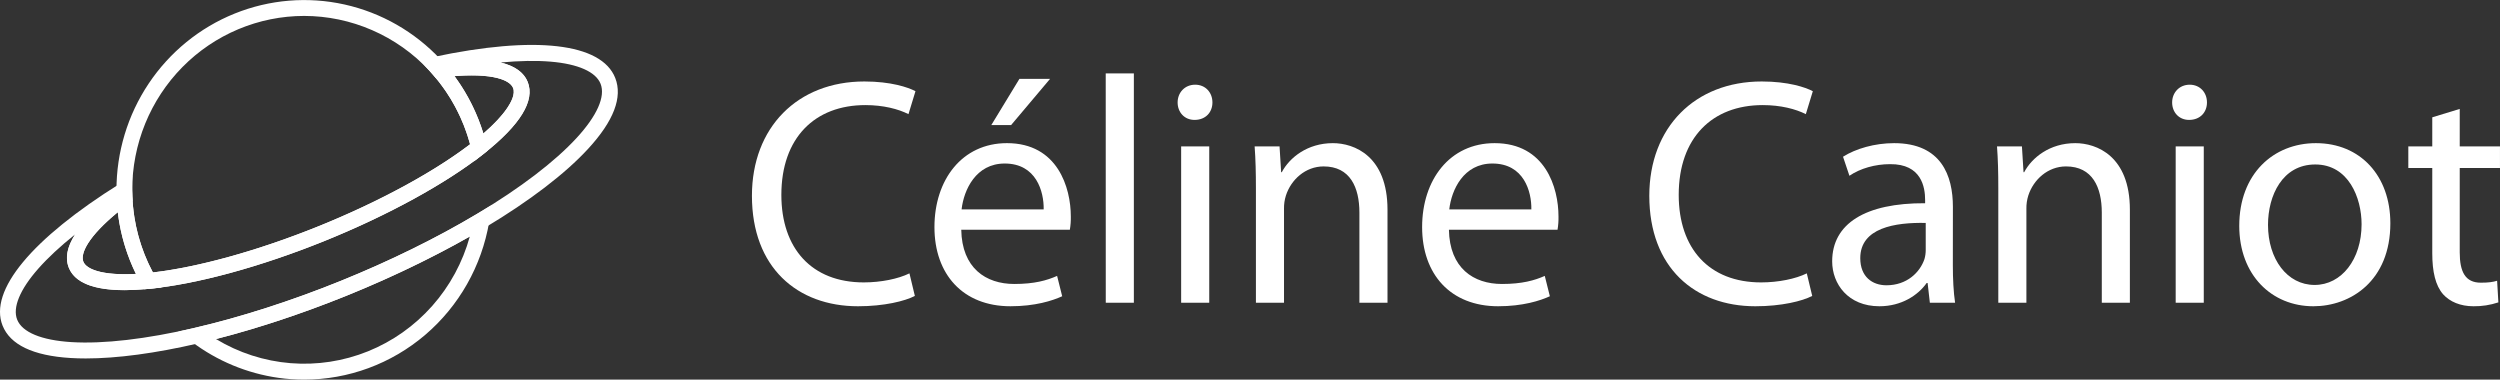
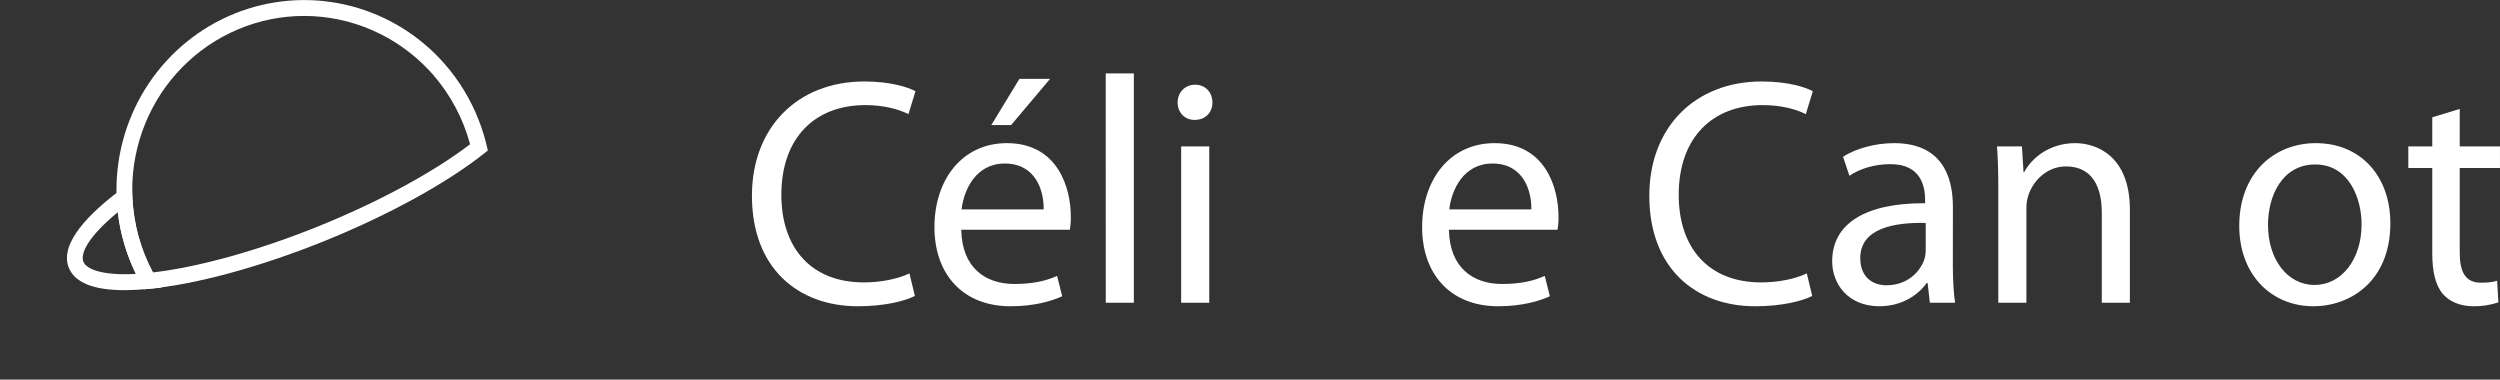
<svg xmlns="http://www.w3.org/2000/svg" width="270" height="41" viewBox="0 0 270 41" fill="none">
  <rect x="0" y="0" width="270" height="41" fill="#333333" stroke="none" />
  <g clip-path="url(#clip0_1336_46)">
    <path d="M13.459 31.339C10.091 31.339 8.066 30.522 7.425 28.899C6.366 26.224 9.839 22.892 12.939 20.573L14.233 19.605L14.294 21.23C14.376 23.371 14.822 25.482 15.61 27.472C15.943 28.31 16.334 29.123 16.78 29.906L17.442 31.062L16.127 31.192C15.16 31.287 14.27 31.336 13.459 31.339ZM12.721 22.919C9.508 25.564 8.658 27.39 9.004 28.261C9.32 29.061 10.988 29.781 14.68 29.583C14.444 29.1 14.228 28.609 14.03 28.112C13.37 26.445 12.93 24.697 12.721 22.914V22.919Z" fill="white" />
-     <path d="M51.213 17.413L50.903 16.116C50.693 15.238 50.421 14.375 50.089 13.536C49.305 11.545 48.189 9.705 46.789 8.096L45.732 6.873L47.329 6.672C51.156 6.194 55.94 6.183 56.999 8.862C57.795 10.876 56.201 13.477 52.26 16.592L51.213 17.413ZM49.082 8.217C50.145 9.656 51.016 11.23 51.673 12.899C51.87 13.396 52.047 13.902 52.206 14.418C53.348 13.431 54.211 12.507 54.778 11.675C55.21 11.039 55.671 10.146 55.417 9.503C55.073 8.631 53.216 7.894 49.082 8.217Z" fill="white" />
-     <path d="M32.842 41C31.91 41 30.978 40.935 30.055 40.803C26.676 40.322 23.47 38.99 20.732 36.931L19.256 35.819L21.051 35.403C25.991 34.256 31.419 32.511 36.749 30.357C42.078 28.203 47.201 25.685 51.563 23.074L53.145 22.126L52.833 23.959C52.024 28.728 49.574 33.053 45.916 36.172C42.258 39.29 37.627 41 32.842 41V41ZM23.326 36.616C25.777 38.1 28.534 38.992 31.382 39.222C34.23 39.452 37.092 39.013 39.745 37.941C42.399 36.869 44.771 35.192 46.678 33.041C48.585 30.89 49.975 28.322 50.74 25.539C46.696 27.839 42.117 30.04 37.38 31.955C32.642 33.869 27.823 35.466 23.326 36.616Z" fill="white" />
    <path d="M15.581 31.244L15.307 30.766C14.82 29.911 14.393 29.023 14.03 28.107C13.17 25.935 12.684 23.63 12.595 21.293C12.585 21.027 12.58 20.784 12.579 20.551C12.571 16.445 13.782 12.431 16.055 9.029C18.329 5.627 21.56 2.994 25.331 1.47C29.102 -0.053 33.238 -0.397 37.204 0.484C41.17 1.365 44.783 3.429 47.575 6.41C47.734 6.58 47.895 6.759 48.069 6.959C49.598 8.716 50.817 10.725 51.673 12.899C52.034 13.815 52.331 14.756 52.56 15.715L52.689 16.253L52.257 16.595C48.178 19.818 41.901 23.258 35.036 26.032C28.172 28.805 21.28 30.688 16.126 31.191L15.581 31.244ZM32.844 1.72C30.402 1.722 27.985 2.211 25.73 3.159C23.475 4.107 21.427 5.495 19.703 7.243C17.979 8.992 16.613 11.067 15.682 13.35C14.752 15.632 14.275 18.078 14.28 20.547C14.28 20.76 14.285 20.982 14.294 21.227C14.408 24.093 15.166 26.896 16.513 29.421C21.449 28.855 27.928 27.049 34.405 24.432C40.882 21.815 46.806 18.604 50.77 15.578C50.024 12.81 48.664 10.25 46.793 8.094C46.633 7.91 46.485 7.746 46.34 7.592C44.601 5.74 42.508 4.264 40.188 3.255C37.868 2.245 35.37 1.723 32.844 1.72V1.72Z" fill="white" />
-     <path d="M9.26 38.713C8.687 38.713 8.138 38.697 7.614 38.664C3.565 38.416 1.094 37.231 0.274 35.156C-1.218 31.381 3.414 25.792 12.982 19.818L14.276 19.014V20.551C14.276 20.764 14.281 20.986 14.29 21.231L14.308 21.684L13.946 21.955C9.714 25.121 8.616 27.288 9 28.261C9.351 29.148 11.362 29.937 15.958 29.485C20.957 28.993 27.68 27.154 34.401 24.437C41.122 21.721 47.252 18.369 51.206 15.241C52.852 13.94 54.052 12.741 54.774 11.677C55.206 11.04 55.667 10.148 55.413 9.505C55.029 8.533 52.757 7.729 47.532 8.384L47.086 8.44L46.789 8.099C46.629 7.915 46.481 7.751 46.336 7.597L45.295 6.476L46.783 6.159C57.786 3.822 64.952 4.642 66.444 8.416C67.266 10.496 66.281 13.072 63.515 16.074C61.048 18.756 57.213 21.689 52.427 24.556C47.992 27.212 42.789 29.77 37.378 31.957C31.966 34.143 26.457 35.913 21.43 37.08C16.796 38.156 12.632 38.713 9.26 38.713ZM8.098 25.328C6.503 26.6 5.169 27.842 4.13 29.02C2.146 31.269 1.341 33.224 1.853 34.517C2.393 35.886 4.476 36.748 7.717 36.948C11.173 37.16 15.783 36.626 21.048 35.403C25.988 34.256 31.416 32.511 36.746 30.357C42.075 28.204 47.198 25.685 51.56 23.074C56.208 20.29 59.911 17.465 62.272 14.902C64.484 12.499 65.405 10.422 64.864 9.054C64.352 7.758 62.435 6.907 59.467 6.658C57.914 6.527 56.099 6.562 54.076 6.748C55.608 7.125 56.589 7.835 56.995 8.862C57.791 10.876 56.197 13.477 52.256 16.592C48.177 19.816 41.9 23.255 35.035 26.029C28.171 28.803 21.279 30.685 16.125 31.188C11.147 31.678 8.219 30.902 7.424 28.895C7.018 27.867 7.245 26.669 8.098 25.328Z" fill="white" />
    <path d="M98.805 31.959C97.735 32.518 95.493 33.076 92.663 33.076C86.107 33.076 81.209 28.89 81.209 21.147C81.209 13.752 86.141 8.799 93.351 8.799C96.213 8.799 98.075 9.427 98.871 9.85L98.115 12.328C97.011 11.768 95.39 11.35 93.458 11.35C88.008 11.35 84.387 14.874 84.387 21.047C84.387 26.838 87.665 30.5 93.287 30.5C95.15 30.5 97.012 30.118 98.22 29.523L98.805 31.959Z" fill="white" />
    <path d="M103.816 24.81C103.886 28.96 106.474 30.669 109.543 30.669C111.717 30.669 113.062 30.286 114.167 29.797L114.717 31.995C113.647 32.483 111.788 33.075 109.131 33.075C103.99 33.075 100.92 29.621 100.92 24.529C100.92 19.436 103.886 15.459 108.751 15.459C114.231 15.459 115.648 20.274 115.648 23.378C115.658 23.858 115.624 24.338 115.544 24.811L103.816 24.81ZM112.717 22.612C112.75 20.694 111.922 17.66 108.51 17.66C105.403 17.66 104.094 20.484 103.852 22.612H112.717ZM113.405 8.52L109.198 13.509H107.06L110.096 8.52H113.405Z" fill="white" />
    <path d="M119.418 7.93H122.457V32.696H119.423L119.418 7.93Z" fill="white" />
    <path d="M130.943 11.065C130.943 12.116 130.219 12.95 129.011 12.95C127.907 12.95 127.183 12.113 127.183 11.065C127.183 10.018 127.939 9.147 129.081 9.147C130.185 9.147 130.943 9.985 130.943 11.065ZM127.564 32.692V15.81H130.598V32.692H127.564Z" fill="white" />
-     <path d="M135.639 20.378C135.639 18.601 135.603 17.205 135.5 15.81H138.191L138.364 18.601H138.432C139.26 17.03 141.192 15.46 143.951 15.46C146.263 15.46 149.85 16.856 149.85 22.646V32.692H146.816V22.961C146.816 20.24 145.813 17.973 142.951 17.973C140.985 17.973 139.431 19.407 138.881 21.111C138.734 21.574 138.664 22.058 138.673 22.544V32.692H135.639V20.378Z" fill="white" />
    <path d="M156.484 24.81C156.555 28.96 159.141 30.669 162.212 30.669C164.385 30.669 165.731 30.286 166.835 29.797L167.385 31.995C166.316 32.483 164.456 33.075 161.799 33.075C156.659 33.075 153.589 29.621 153.589 24.529C153.589 19.436 156.555 15.46 161.419 15.46C166.9 15.46 168.317 20.274 168.317 23.378C168.328 23.858 168.293 24.338 168.213 24.812L156.484 24.81ZM165.386 22.612C165.419 20.694 164.59 17.66 161.178 17.66C158.071 17.66 156.763 20.484 156.521 22.612H165.386Z" fill="white" />
    <path d="M195.72 31.959C194.651 32.518 192.408 33.076 189.578 33.076C183.023 33.076 178.125 28.89 178.125 21.147C178.125 13.752 183.056 8.799 190.266 8.799C193.128 8.799 194.991 9.427 195.785 9.85L195.03 12.328C193.926 11.768 192.304 11.35 190.372 11.35C184.923 11.35 181.301 14.874 181.301 21.047C181.301 26.838 184.579 30.5 190.202 30.5C192.064 30.5 193.927 30.118 195.134 29.523L195.72 31.959Z" fill="white" />
    <path d="M210.907 28.647C210.907 30.111 210.978 31.541 211.149 32.692H208.424L208.183 30.565H208.079C207.147 31.891 205.354 33.076 202.977 33.076C199.597 33.076 197.875 30.669 197.875 28.227C197.875 24.147 201.465 21.914 207.913 21.949V21.6C207.913 20.24 207.535 17.693 204.118 17.729C202.532 17.729 200.911 18.182 199.737 18.984L199.046 16.926C200.428 16.055 202.462 15.46 204.565 15.46C209.668 15.46 210.913 18.984 210.913 22.333L210.907 28.647ZM207.978 24.077C204.671 24.007 200.909 24.6 200.909 27.879C200.909 29.902 202.217 30.81 203.737 30.81C205.945 30.81 207.357 29.413 207.84 27.984C207.932 27.666 207.979 27.337 207.978 27.006V24.077Z" fill="white" />
    <path d="M215.817 20.378C215.817 18.601 215.781 17.205 215.677 15.81H218.368L218.542 18.601H218.609C219.438 17.03 221.37 15.46 224.128 15.46C226.44 15.46 230.027 16.856 230.027 22.646V32.692H226.994V22.961C226.994 20.24 225.994 17.973 223.129 17.973C221.162 17.973 219.609 19.407 219.059 21.111C218.912 21.574 218.842 22.058 218.851 22.544V32.692H215.817V20.378Z" fill="white" />
-     <path d="M238.353 11.065C238.353 12.116 237.628 12.95 236.421 12.95C235.316 12.95 234.591 12.113 234.591 11.065C234.591 10.018 235.353 9.147 236.491 9.147C237.594 9.147 238.353 9.985 238.353 11.065ZM234.974 32.692V15.81H238.007V32.692H234.974Z" fill="white" />
    <path d="M258.158 24.112C258.158 30.355 253.846 33.076 249.843 33.076C245.357 33.076 241.84 29.727 241.84 24.39C241.84 18.775 245.531 15.46 250.118 15.46C254.914 15.46 258.158 18.984 258.158 24.112ZM244.945 24.285C244.945 27.984 247.015 30.774 249.981 30.774C252.879 30.774 255.051 28.019 255.051 24.216C255.051 21.356 253.638 17.763 250.051 17.763C246.499 17.763 244.945 21.116 244.945 24.285V24.285Z" fill="white" />
    <path d="M265.651 11.763V15.81H269.998V18.146H265.651V27.251C265.651 29.344 266.238 30.53 267.929 30.53C268.758 30.53 269.241 30.46 269.688 30.321L269.825 32.657C268.957 32.946 268.048 33.088 267.134 33.076C265.716 33.076 264.583 32.587 263.859 31.786C263.03 30.843 262.685 29.344 262.685 27.356V18.146H260.098V15.81H262.685V12.671L265.651 11.763Z" fill="white" />
  </g>
  <defs>
    <clipPath id="clip0_1336_46">
      <rect width="270" height="41" fill="white" />
    </clipPath>
  </defs>
</svg>